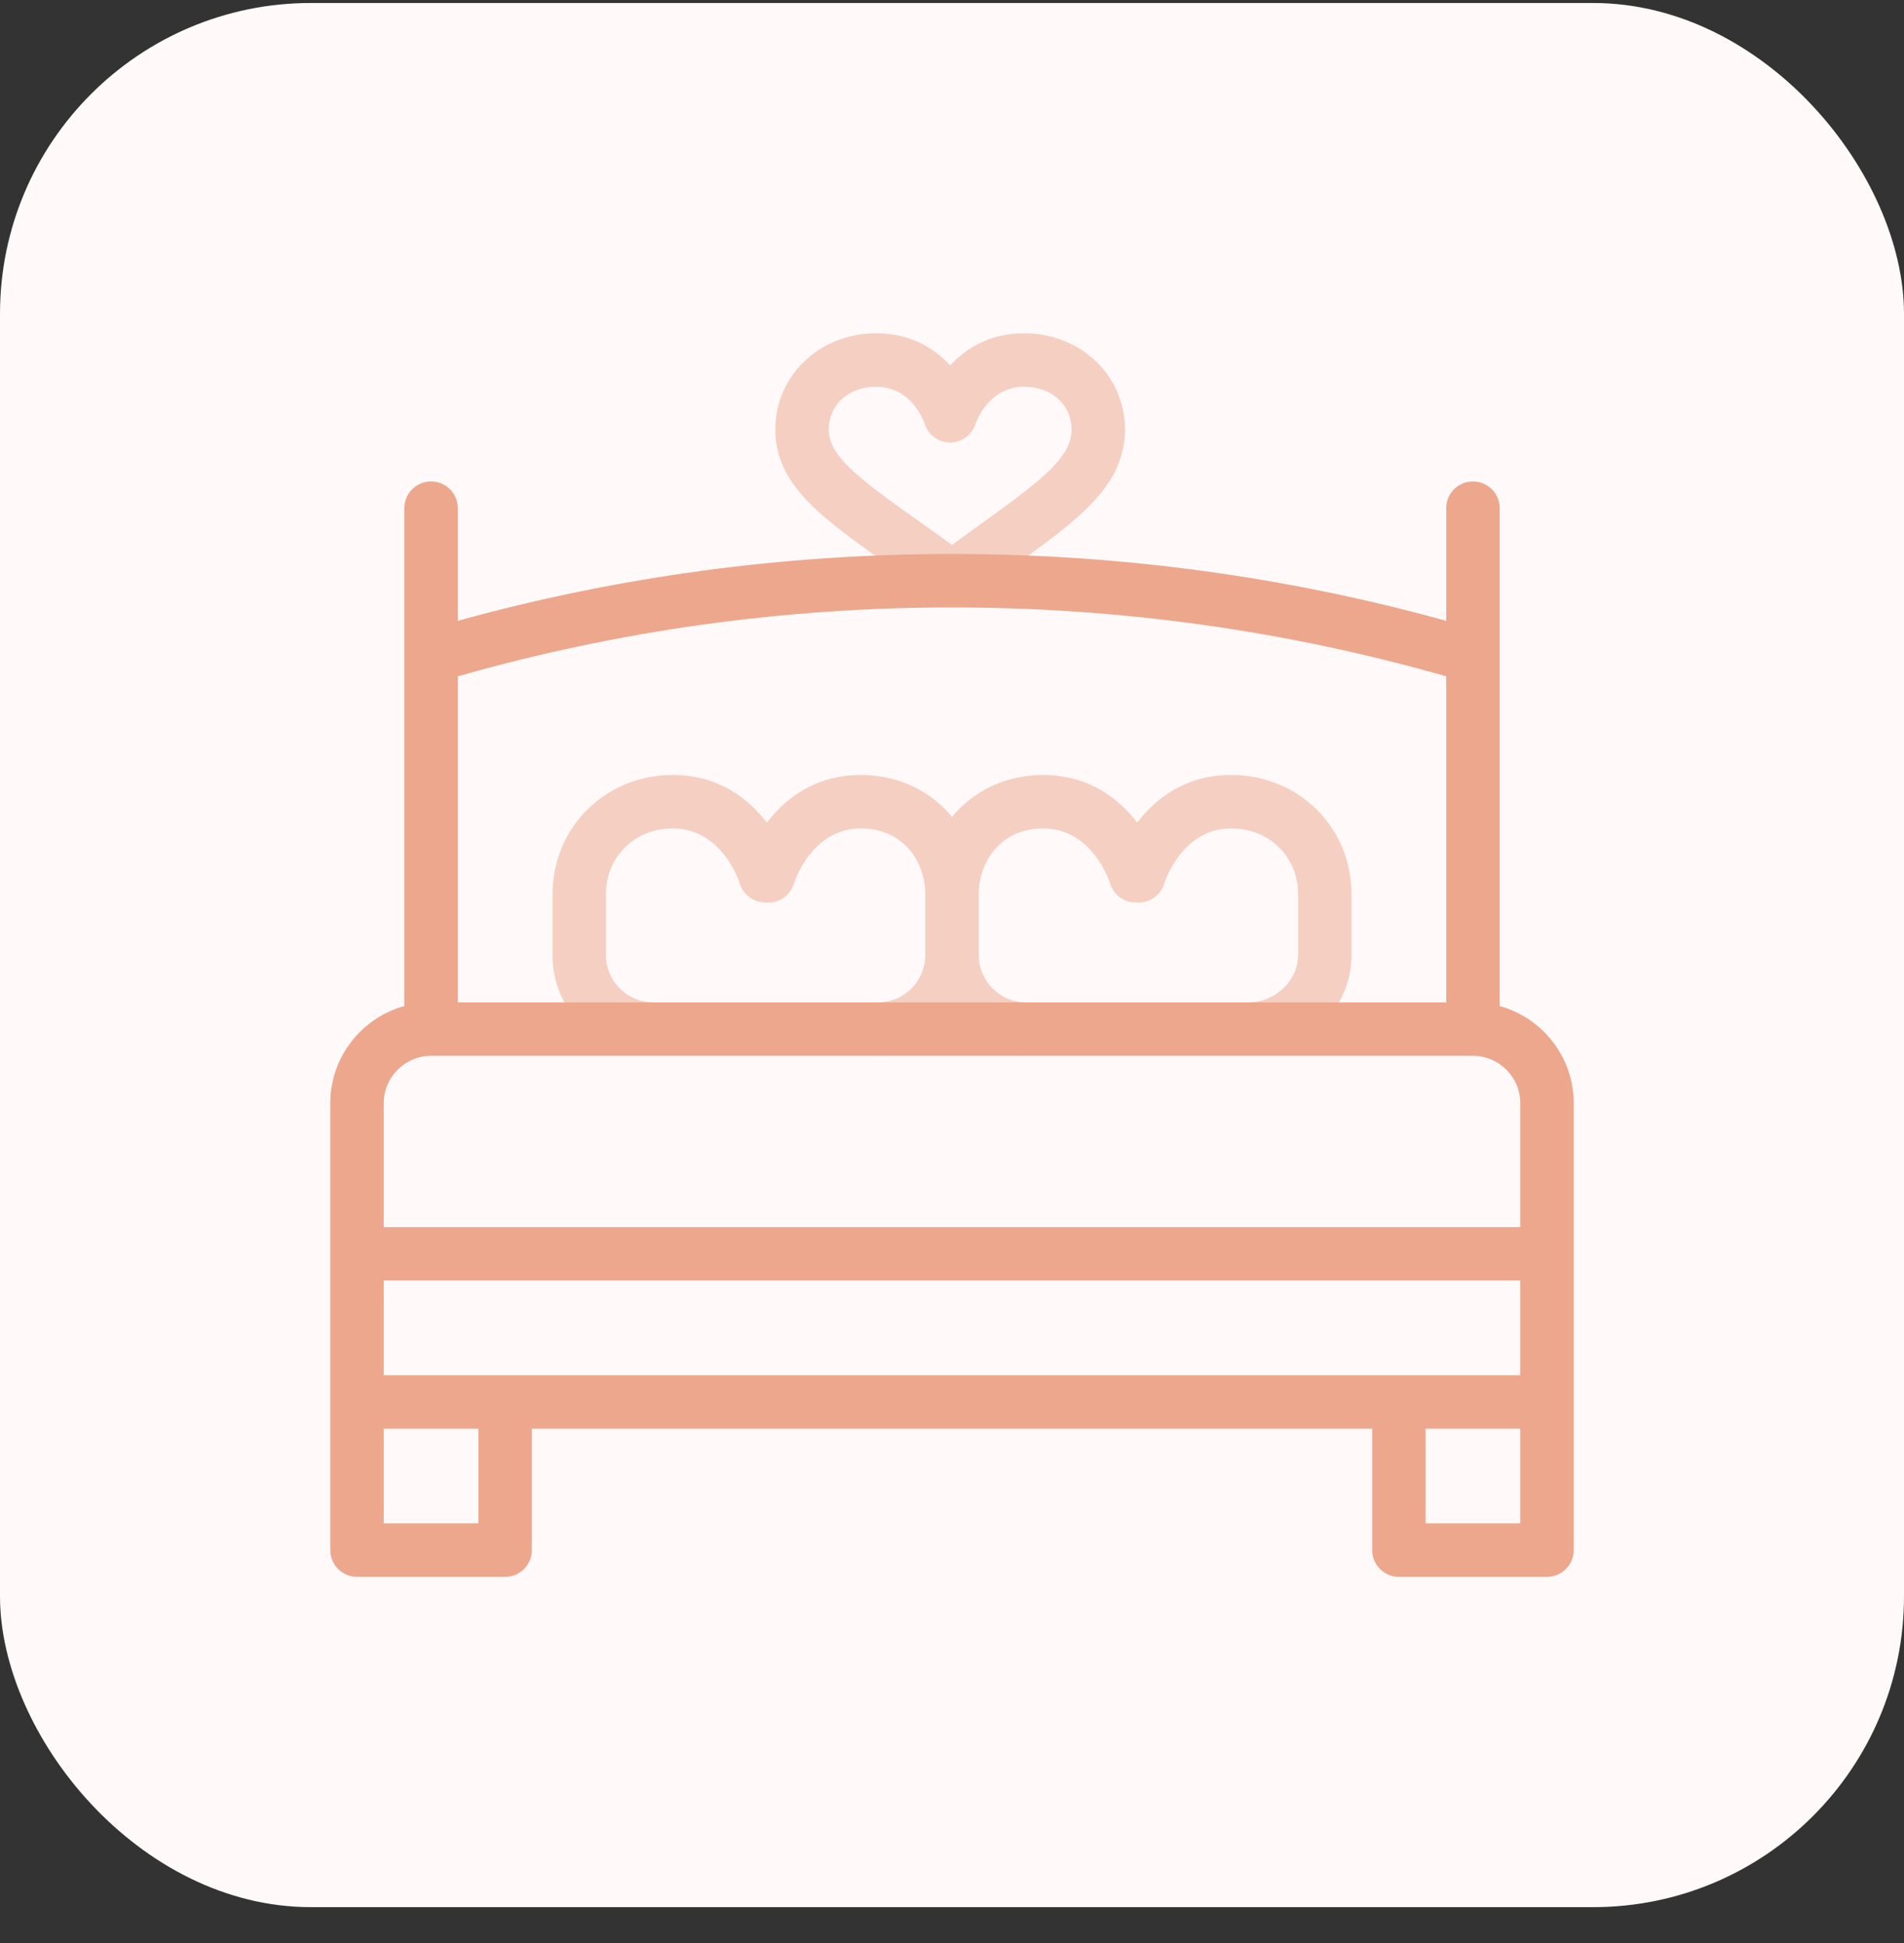
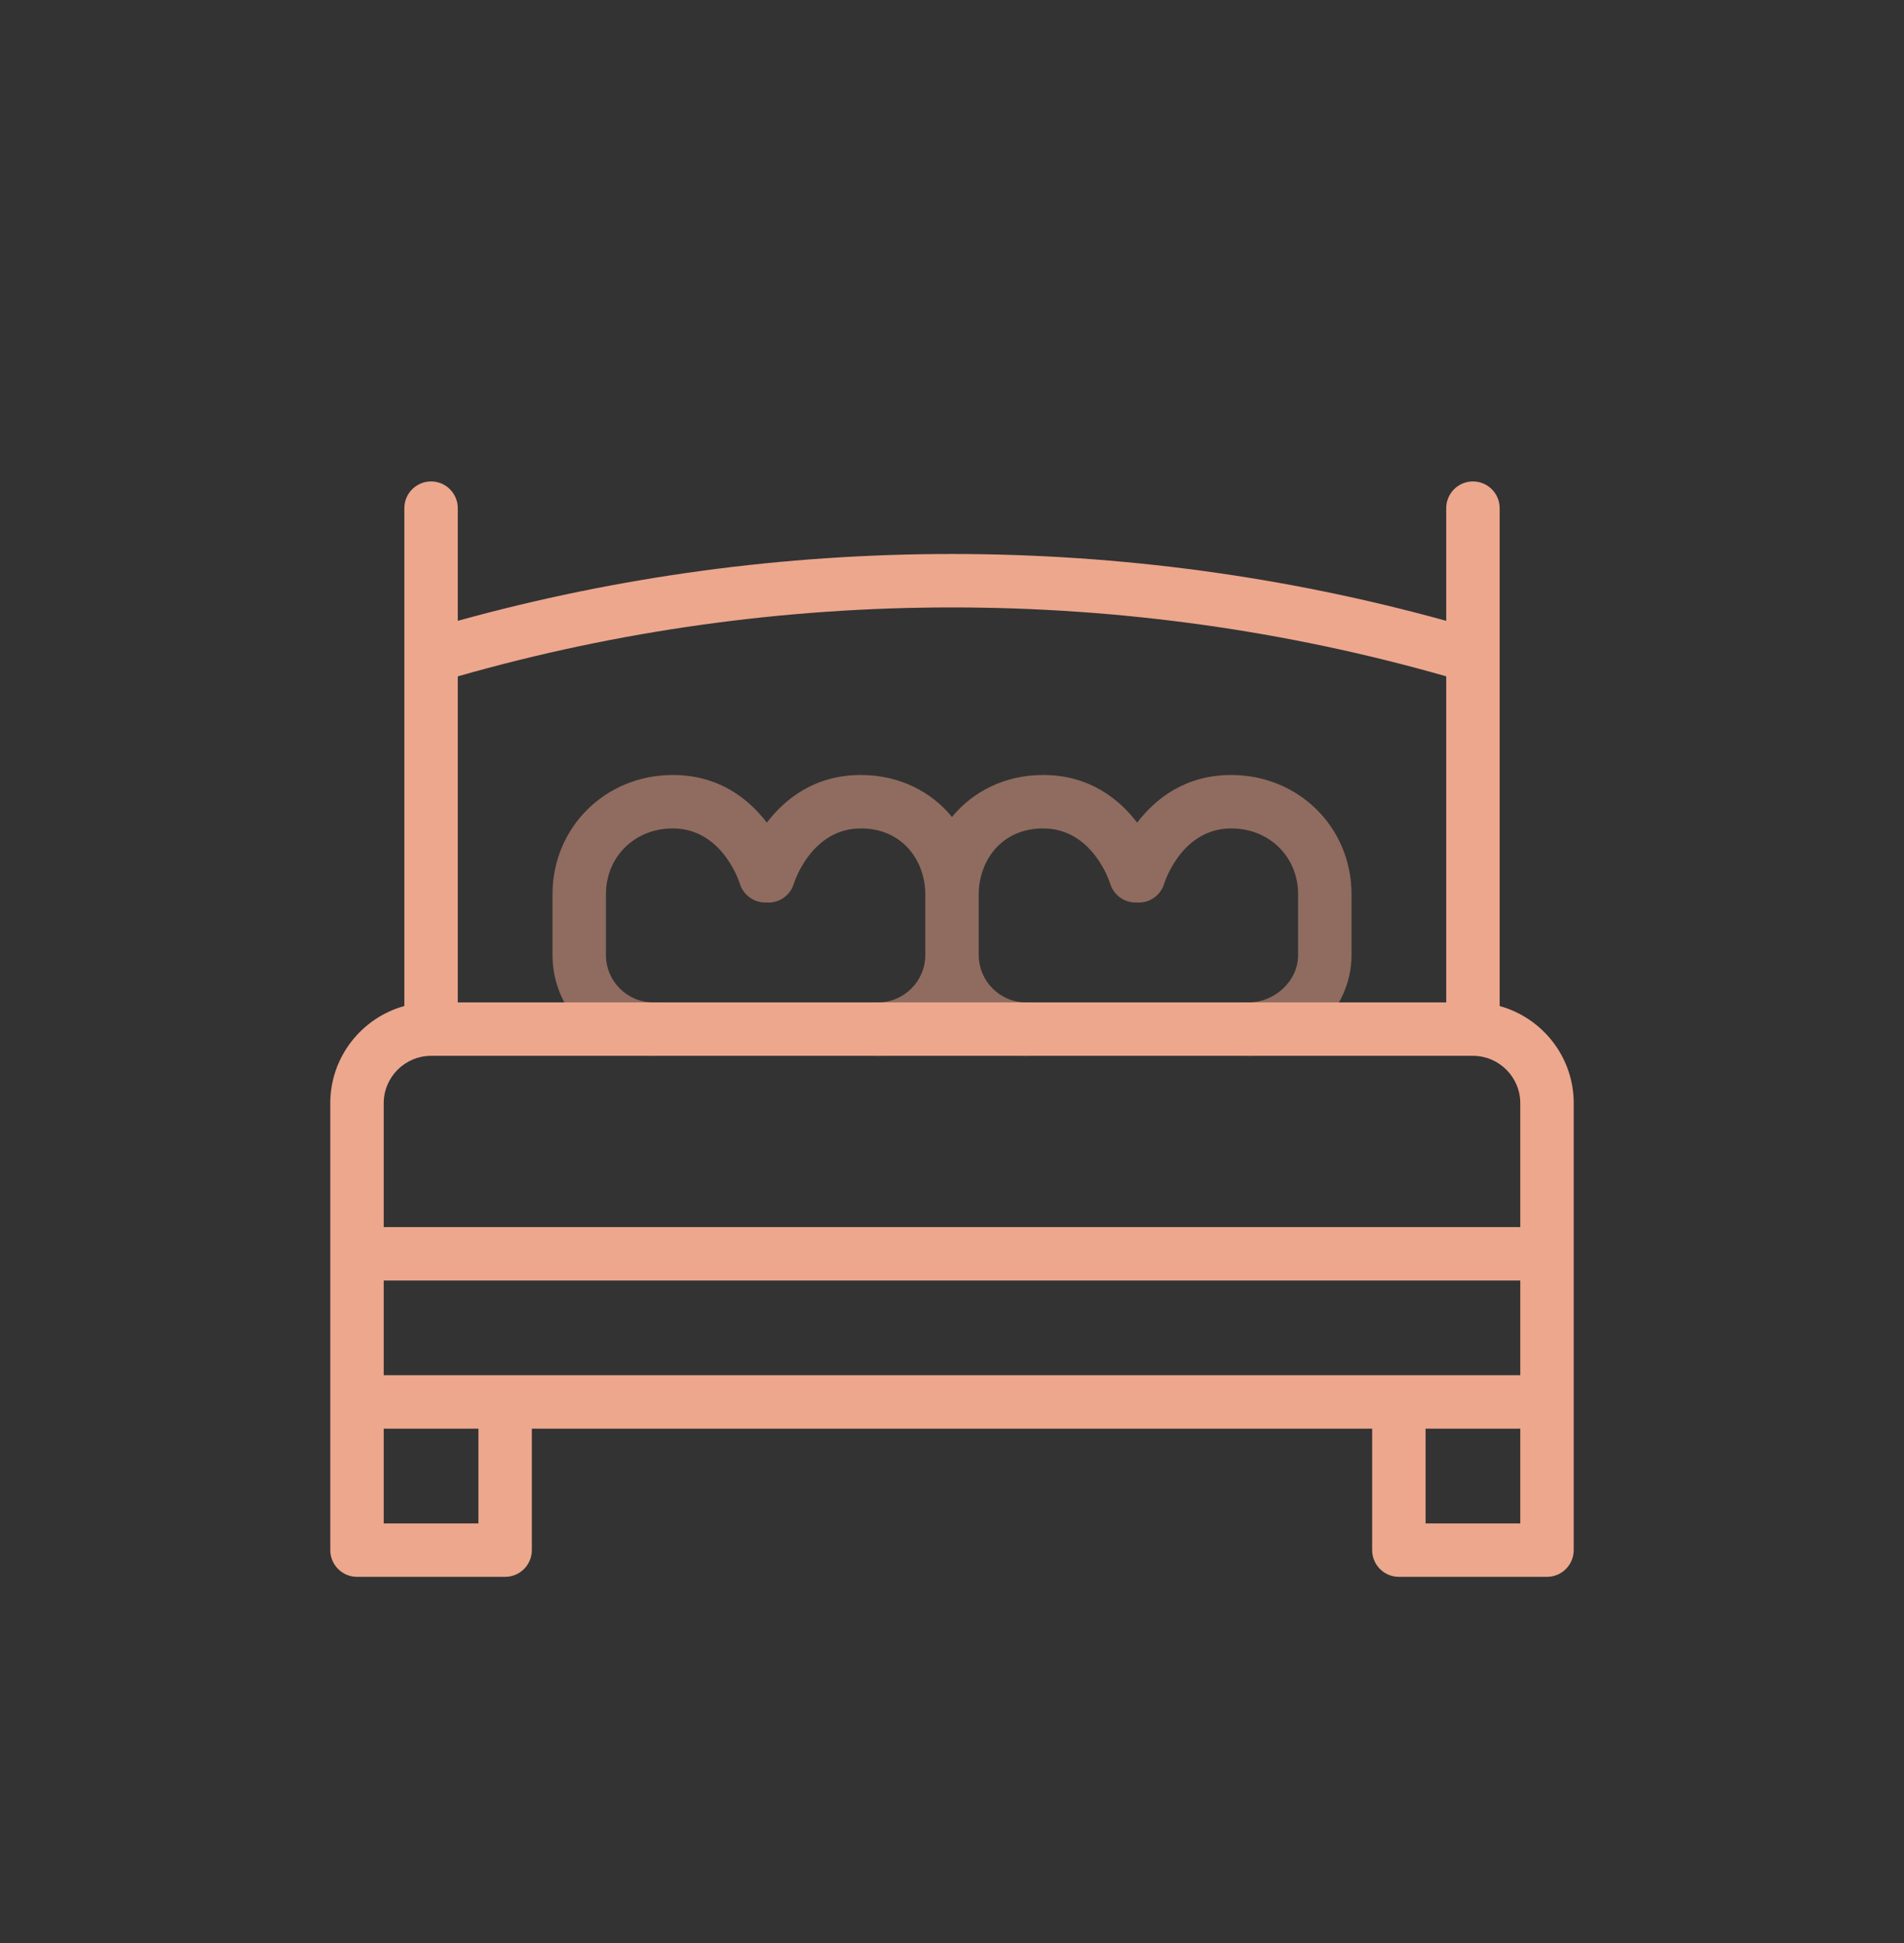
<svg xmlns="http://www.w3.org/2000/svg" width="49" height="50" viewBox="0 0 49 50" fill="none">
  <rect x="0" y="0" width="49" height="50" fill="#333333" stroke="none" />
-   <rect y="0.077" width="49" height="49" rx="8" fill="#FFF9F9" />
  <g clip-path="url(#clip0_65_834)">
-     <path opacity="0.5" d="M24.5 15.565C24.355 15.565 24.21 15.52 24.087 15.428C23.627 15.082 23.183 14.768 22.792 14.49C21.143 13.32 19.953 12.475 19.953 11.055C19.953 9.666 21.092 8.577 22.546 8.577C23.442 8.577 24.053 8.972 24.452 9.402C24.852 8.972 25.463 8.577 26.358 8.577C27.813 8.577 28.952 9.666 28.952 11.055C28.952 12.505 27.738 13.38 26.058 14.59C25.695 14.852 25.319 15.123 24.912 15.428C24.79 15.52 24.645 15.565 24.5 15.565ZM22.546 9.952C21.84 9.952 21.328 10.416 21.328 11.055C21.328 11.733 22.102 12.315 23.587 13.368C23.868 13.568 24.176 13.786 24.5 14.022C24.766 13.826 25.021 13.643 25.255 13.475C26.823 12.345 27.577 11.77 27.577 11.055C27.577 10.416 27.065 9.952 26.358 9.952C25.422 9.952 25.11 10.894 25.107 10.904C25.016 11.189 24.753 11.388 24.454 11.388C24.452 11.388 24.45 11.388 24.448 11.388C24.148 11.385 23.886 11.193 23.798 10.906C23.759 10.793 23.438 9.952 22.546 9.952Z" fill="#EDA78D" />
    <path opacity="0.5" d="M31.686 19.943C30.496 19.943 29.731 20.561 29.265 21.169C28.8 20.561 28.034 19.943 26.845 19.943C25.88 19.943 25.047 20.355 24.5 21.023C23.953 20.355 23.121 19.943 22.156 19.943C20.966 19.943 20.2 20.561 19.735 21.169C19.269 20.561 18.504 19.943 17.314 19.943C15.578 19.943 14.219 21.292 14.219 23.014V24.576C14.219 26.007 15.382 27.17 16.812 27.17C17.192 27.17 17.5 26.862 17.5 26.483C17.5 26.103 17.192 25.795 16.812 25.795C16.14 25.795 15.594 25.248 15.594 24.576V23.014C15.594 22.047 16.333 21.318 17.314 21.318C18.58 21.318 19.021 22.68 19.038 22.735C19.119 23.005 19.357 23.198 19.637 23.222C19.664 23.224 19.691 23.225 19.718 23.224C19.755 23.227 19.793 23.227 19.831 23.224C20.112 23.2 20.349 23.008 20.43 22.738C20.448 22.68 20.89 21.318 22.156 21.318C23.243 21.318 23.813 22.171 23.813 23.014V24.576C23.813 25.248 23.266 25.795 22.594 25.795C22.214 25.795 21.907 26.103 21.907 26.483C21.907 26.862 22.214 27.17 22.594 27.17C23.347 27.17 24.026 26.847 24.5 26.333C24.974 26.847 25.653 27.17 26.406 27.17C26.786 27.17 27.094 26.862 27.094 26.483C27.094 26.103 26.786 25.795 26.406 25.795C25.734 25.795 25.188 25.248 25.188 24.576V23.014C25.188 22.171 25.757 21.318 26.845 21.318C28.111 21.318 28.552 22.68 28.569 22.735C28.65 23.004 28.887 23.198 29.168 23.222C29.195 23.224 29.222 23.225 29.249 23.224C29.286 23.227 29.324 23.227 29.362 23.224C29.643 23.2 29.88 23.008 29.961 22.738C29.979 22.68 30.42 21.318 31.686 21.318C32.667 21.318 33.407 22.047 33.407 23.014V24.576C33.407 25.237 32.82 25.795 32.125 25.795C31.745 25.795 31.437 26.103 31.437 26.483C31.437 26.862 31.745 27.17 32.125 27.17C33.565 27.17 34.782 25.982 34.782 24.576V23.014C34.782 21.292 33.422 19.943 31.686 19.943Z" fill="#EDA78D" />
    <path d="M8.5 39.889C8.5 40.269 8.808 40.577 9.188 40.577H13C13.379 40.577 13.687 40.269 13.687 39.889V36.764H35.313V39.889C35.313 40.269 35.621 40.577 36 40.577H39.812C40.192 40.577 40.5 40.269 40.5 39.889V28.389C40.5 27.197 39.691 26.191 38.594 25.889V16.883C38.594 16.882 38.594 16.88 38.594 16.878V13.076C38.594 12.697 38.286 12.389 37.906 12.389C37.527 12.389 37.219 12.697 37.219 13.076V15.976C33.094 14.835 28.82 14.256 24.5 14.256C20.18 14.256 15.906 14.835 11.781 15.976V13.076C11.781 12.697 11.473 12.389 11.094 12.389C10.714 12.389 10.406 12.697 10.406 13.076V16.878V16.883V25.888C9.309 26.191 8.5 27.197 8.5 28.389V39.889ZM9.875 35.389V32.952H39.125V35.389H9.875ZM24.5 15.631C28.824 15.631 33.101 16.228 37.219 17.404V25.795H14.906H11.781V17.405C15.899 16.228 20.176 15.631 24.5 15.631ZM11.094 27.17H14.906H37.906C38.578 27.17 39.125 27.717 39.125 28.389V31.577H9.875V28.389C9.875 27.717 10.422 27.17 11.094 27.17ZM12.312 39.202H9.875V36.764H12.312V39.202ZM36.688 39.202V36.764H39.125V39.202H36.688Z" fill="#EDA78D" />
  </g>
  <defs>
    <clipPath id="clip0_65_834">
      <rect width="32" height="32" fill="white" transform="translate(8.5 8.577)" />
    </clipPath>
  </defs>
</svg>